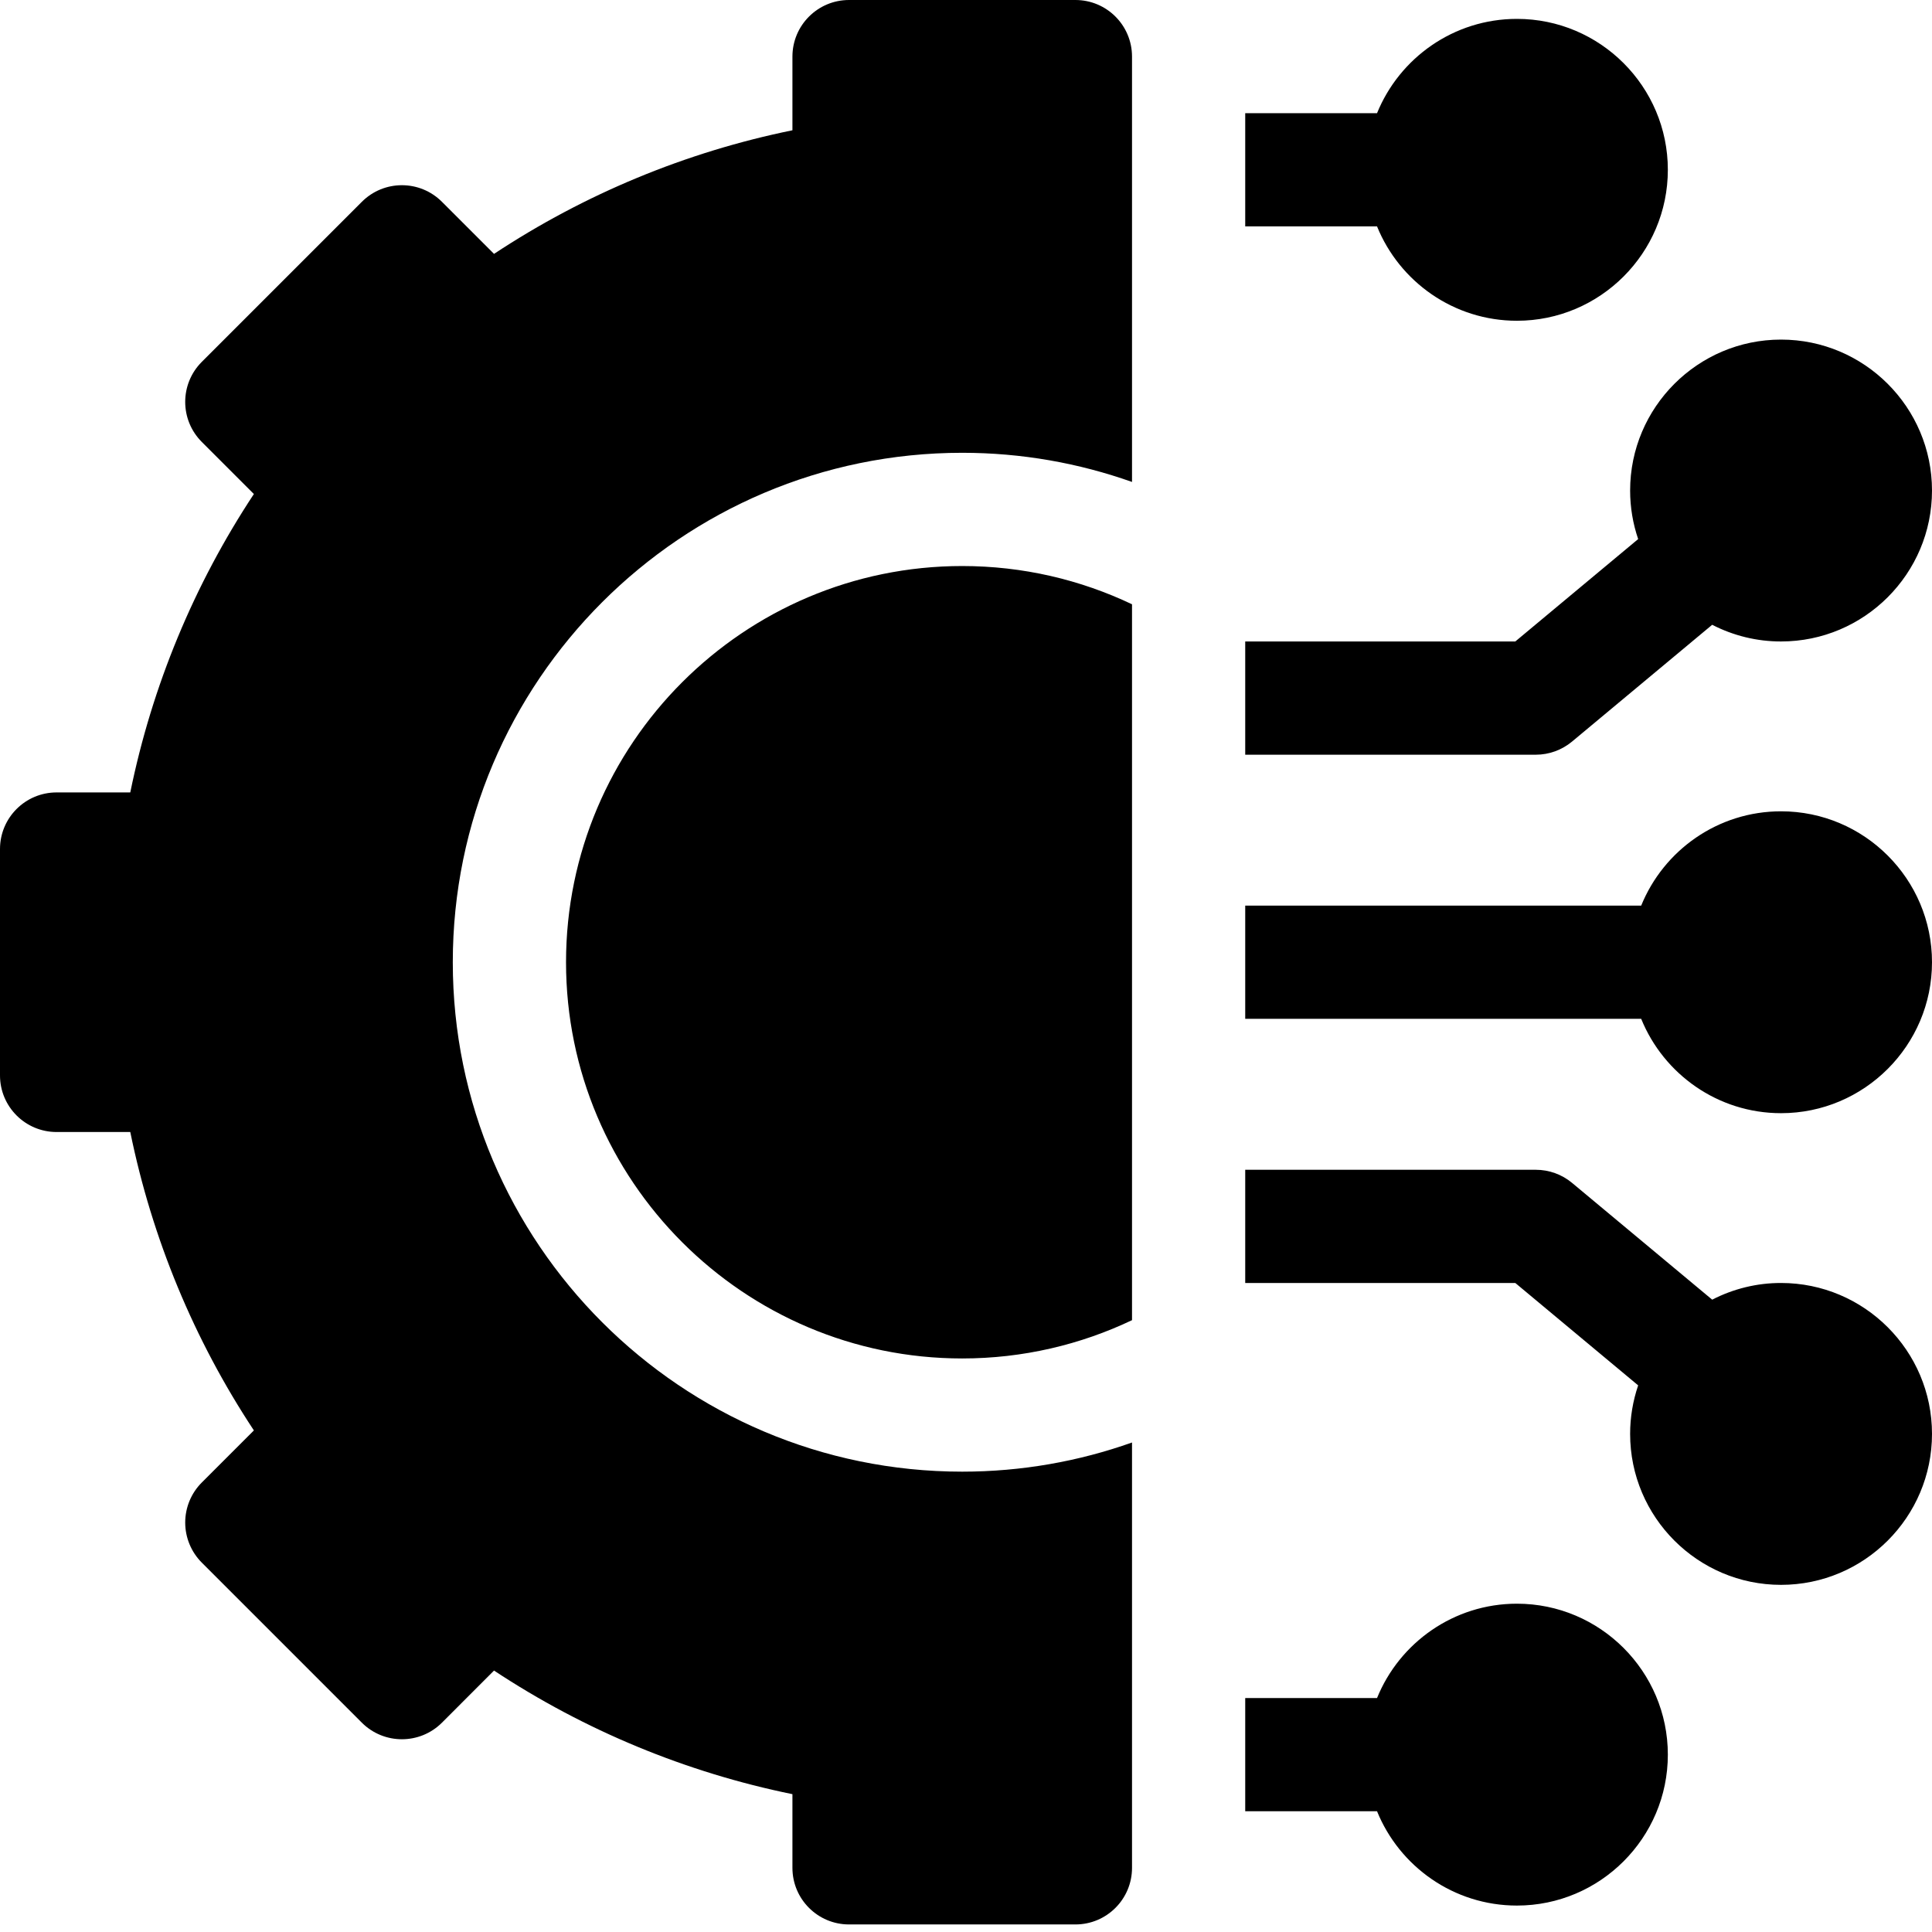
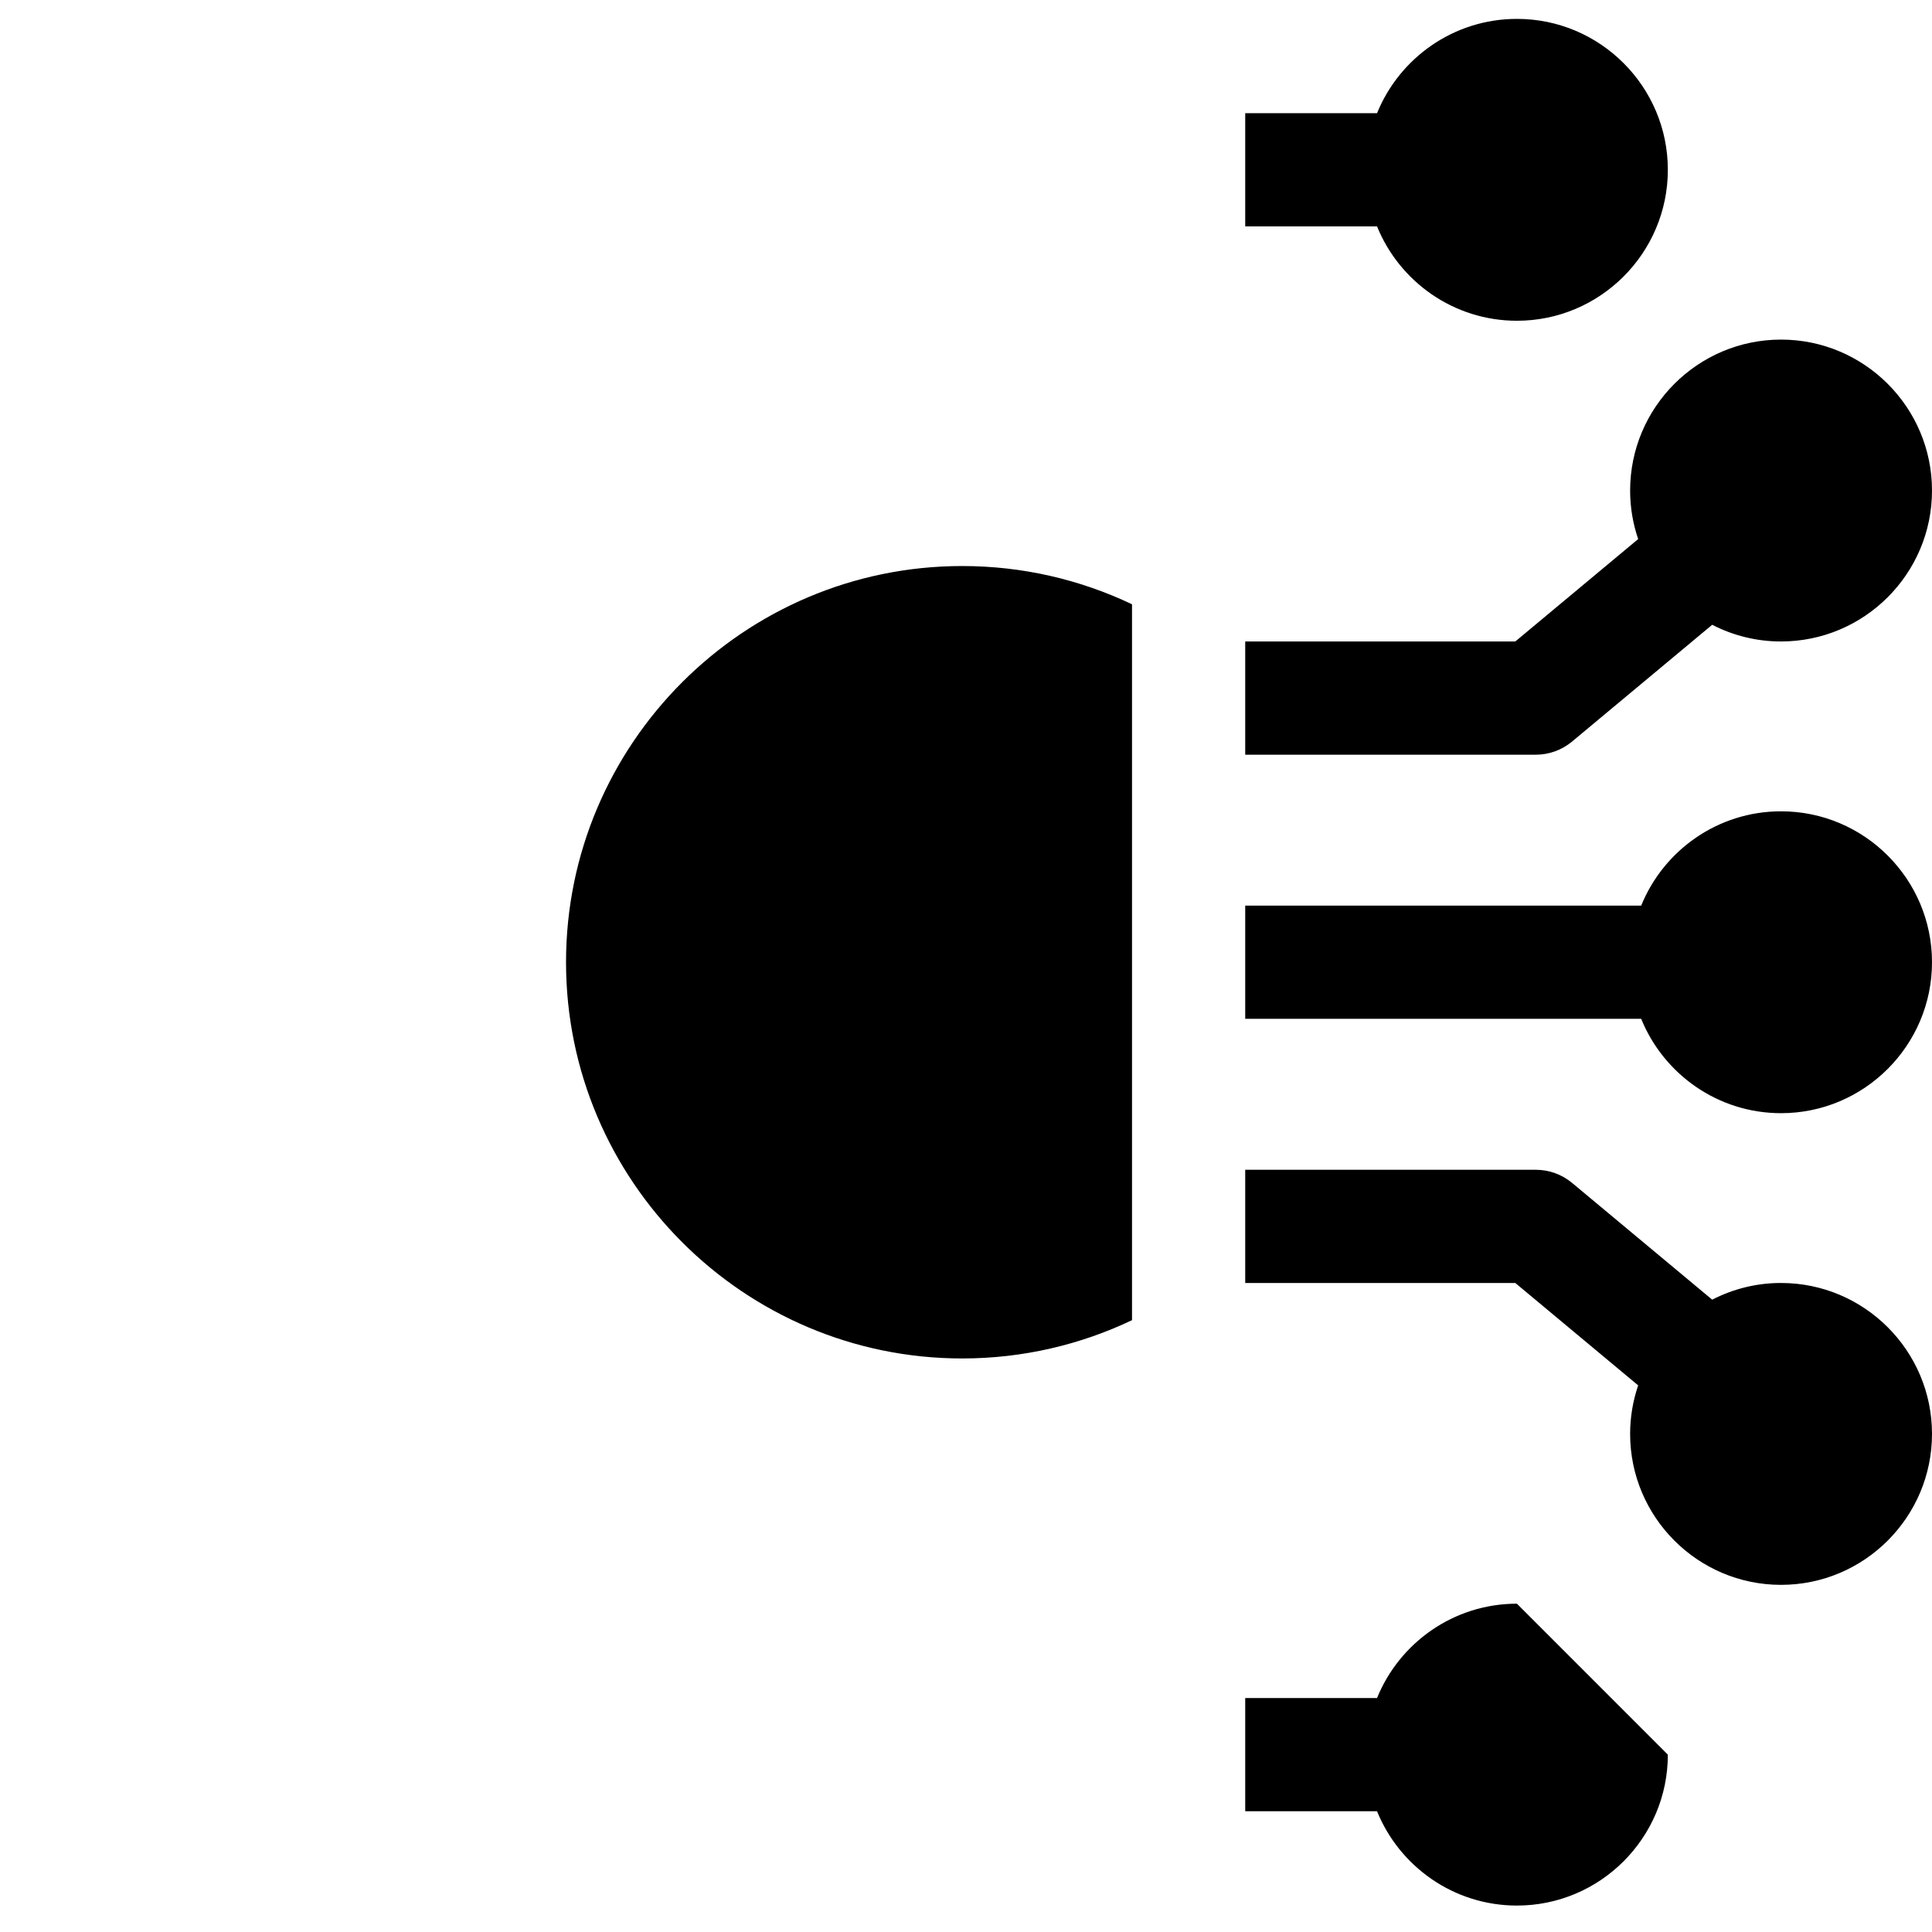
<svg xmlns="http://www.w3.org/2000/svg" width="44" height="44" viewBox="0 0 44 44" fill="none">
-   <path d="M34.547 36.523C33.107 36.523 31.872 37.413 31.361 38.672H28.359V41.25H31.361C31.872 42.508 33.107 43.398 34.547 43.398C36.442 43.398 37.984 41.856 37.984 39.961C37.984 38.066 36.442 36.523 34.547 36.523ZM40.562 29.219C40.017 29.218 39.479 29.349 38.994 29.599L35.802 26.939C35.57 26.746 35.278 26.641 34.977 26.641H28.359V29.219H34.51L37.308 31.551C37.187 31.907 37.125 32.28 37.125 32.656C37.125 34.552 38.667 36.094 40.562 36.094C42.458 36.094 44 34.552 44 32.656C44 30.761 42.458 29.219 40.562 29.219ZM40.562 18.477C39.123 18.477 37.888 19.366 37.377 20.625H28.359V23.203H37.377C37.888 24.462 39.123 25.352 40.562 25.352C42.458 25.352 44 23.809 44 21.914C44 20.019 42.458 18.477 40.562 18.477ZM35.802 16.889L38.994 14.229C39.479 14.479 40.017 14.61 40.562 14.609C42.458 14.609 44 13.067 44 11.172C44 9.276 42.458 7.734 40.562 7.734C38.667 7.734 37.125 9.276 37.125 11.172C37.125 11.559 37.19 11.93 37.308 12.277L34.51 14.609H28.359V17.188H34.977C35.278 17.188 35.57 17.082 35.802 16.889ZM34.547 7.305C36.442 7.305 37.984 5.763 37.984 3.867C37.984 1.972 36.442 0.43 34.547 0.43C33.107 0.43 31.872 1.32 31.361 2.578H28.359V5.156H31.361C31.872 6.415 33.107 7.305 34.547 7.305ZM12.891 21.914C12.891 26.89 16.939 30.938 21.914 30.938C23.297 30.938 24.608 30.624 25.781 30.066V13.762C24.608 13.204 23.297 12.891 21.914 12.891C16.939 12.891 12.891 16.939 12.891 21.914Z" fill="black" />
-   <path d="M24.492 0H19.336C18.624 0 18.047 0.577 18.047 1.289V2.967C15.622 3.462 13.316 4.418 11.251 5.782L10.065 4.596C9.561 4.092 8.745 4.092 8.241 4.596L4.596 8.241C4.092 8.745 4.092 9.561 4.596 10.065L5.782 11.251C4.418 13.316 3.462 15.622 2.967 18.047H1.289C0.577 18.047 0 18.624 0 19.336V24.492C0 25.204 0.577 25.781 1.289 25.781H2.967C3.462 28.206 4.418 30.513 5.782 32.577L4.595 33.764C4.354 34.005 4.218 34.333 4.218 34.675C4.218 35.017 4.354 35.345 4.595 35.587L8.241 39.233C8.745 39.736 9.561 39.736 10.065 39.233L11.251 38.046C13.316 39.41 15.623 40.366 18.047 40.861V42.539C18.047 43.251 18.624 43.828 19.336 43.828H24.492C25.204 43.828 25.781 43.251 25.781 42.539V32.852C24.571 33.281 23.27 33.516 21.914 33.516C15.517 33.516 10.312 28.311 10.312 21.914C10.312 15.517 15.517 10.312 21.914 10.312C23.27 10.312 24.571 10.547 25.781 10.976V1.289C25.781 0.577 25.204 0 24.492 0Z" fill="black" />
+   <path d="M34.547 36.523C33.107 36.523 31.872 37.413 31.361 38.672H28.359V41.25H31.361C31.872 42.508 33.107 43.398 34.547 43.398C36.442 43.398 37.984 41.856 37.984 39.961ZM40.562 29.219C40.017 29.218 39.479 29.349 38.994 29.599L35.802 26.939C35.57 26.746 35.278 26.641 34.977 26.641H28.359V29.219H34.51L37.308 31.551C37.187 31.907 37.125 32.28 37.125 32.656C37.125 34.552 38.667 36.094 40.562 36.094C42.458 36.094 44 34.552 44 32.656C44 30.761 42.458 29.219 40.562 29.219ZM40.562 18.477C39.123 18.477 37.888 19.366 37.377 20.625H28.359V23.203H37.377C37.888 24.462 39.123 25.352 40.562 25.352C42.458 25.352 44 23.809 44 21.914C44 20.019 42.458 18.477 40.562 18.477ZM35.802 16.889L38.994 14.229C39.479 14.479 40.017 14.61 40.562 14.609C42.458 14.609 44 13.067 44 11.172C44 9.276 42.458 7.734 40.562 7.734C38.667 7.734 37.125 9.276 37.125 11.172C37.125 11.559 37.19 11.93 37.308 12.277L34.51 14.609H28.359V17.188H34.977C35.278 17.188 35.57 17.082 35.802 16.889ZM34.547 7.305C36.442 7.305 37.984 5.763 37.984 3.867C37.984 1.972 36.442 0.43 34.547 0.43C33.107 0.43 31.872 1.32 31.361 2.578H28.359V5.156H31.361C31.872 6.415 33.107 7.305 34.547 7.305ZM12.891 21.914C12.891 26.89 16.939 30.938 21.914 30.938C23.297 30.938 24.608 30.624 25.781 30.066V13.762C24.608 13.204 23.297 12.891 21.914 12.891C16.939 12.891 12.891 16.939 12.891 21.914Z" fill="black" />
</svg>